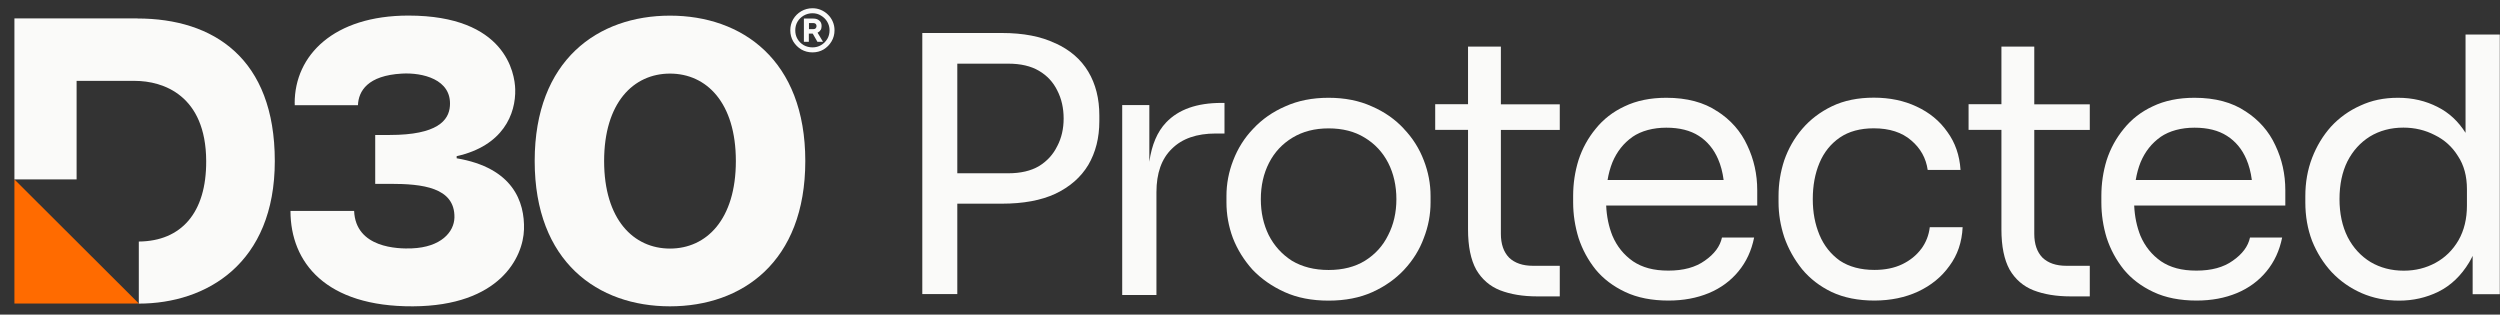
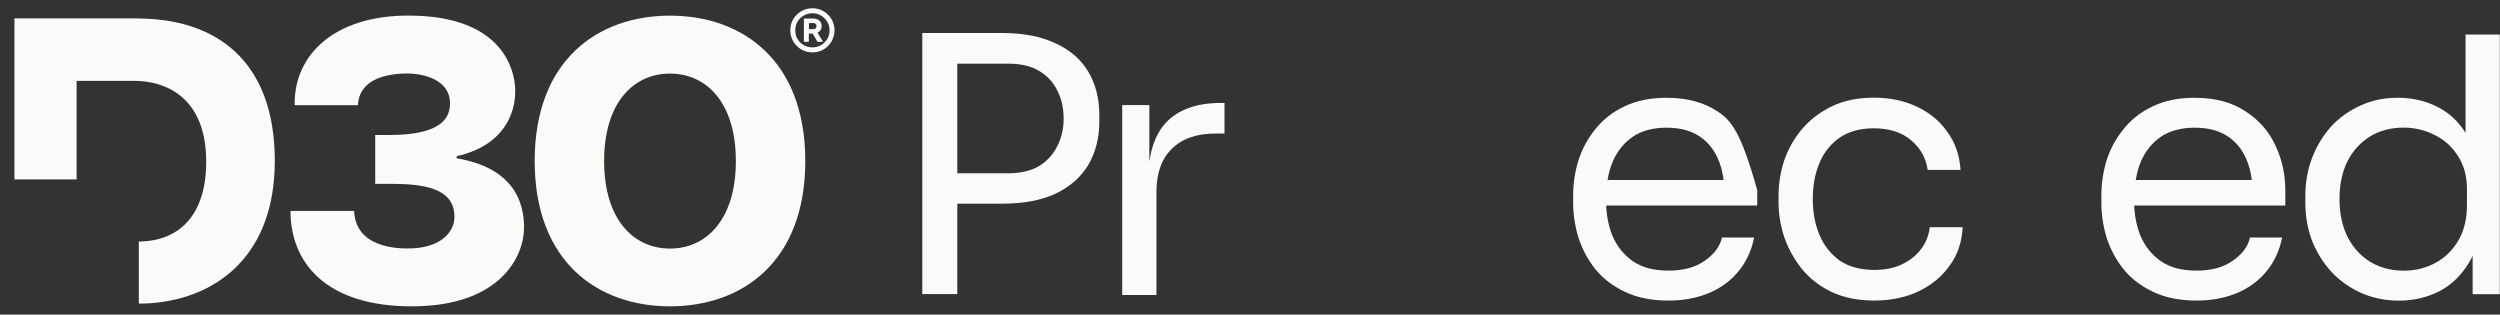
<svg xmlns="http://www.w3.org/2000/svg" width="151" height="19" viewBox="0 0 151 19" fill="none">
  <rect x="0" y="0" width="151" height="19" fill="#333333" stroke="none" />
-   <path d="M0.871 18.334V10.837L8.387 18.334H0.871Z" fill="#FF6B00" />
  <path d="M148.919 2.081V8.022C148.474 7.322 147.913 6.801 147.238 6.465C146.521 6.094 145.719 5.906 144.844 5.906C143.969 5.906 143.248 6.063 142.561 6.381C141.886 6.683 141.295 7.104 140.792 7.65C140.305 8.194 139.925 8.825 139.649 9.54C139.376 10.255 139.242 11.024 139.242 11.839V12.225C139.242 13.055 139.376 13.828 139.649 14.547C139.937 15.262 140.332 15.893 140.834 16.437C141.349 16.98 141.955 17.404 142.645 17.706C143.336 18.005 144.088 18.158 144.909 18.158C145.757 18.158 146.547 17.978 147.28 17.619C148.028 17.247 148.646 16.659 149.133 15.855C149.21 15.725 149.283 15.591 149.348 15.454V17.768H150.987V2.085H148.919V2.081ZM149.003 12.413C149.003 13.216 148.834 13.92 148.489 14.52C148.144 15.109 147.683 15.561 147.108 15.874C146.532 16.188 145.895 16.349 145.189 16.349H145.185C144.437 16.349 143.77 16.173 143.183 15.828C142.596 15.469 142.135 14.968 141.801 14.325C141.471 13.667 141.306 12.898 141.306 12.026C141.306 11.154 141.464 10.393 141.782 9.75C142.112 9.104 142.565 8.607 143.14 8.247C143.731 7.888 144.407 7.708 145.166 7.708C145.857 7.708 146.486 7.861 147.062 8.159C147.649 8.446 148.117 8.871 148.462 9.429C148.823 9.972 149.003 10.638 149.003 11.426V12.416V12.413Z" fill="#FAFAF9" />
  <path d="M135.628 6.725C134.822 6.182 133.794 5.906 132.547 5.906C131.584 5.906 130.743 6.078 130.026 6.423C129.32 6.752 128.741 7.203 128.28 7.777C127.82 8.335 127.474 8.962 127.244 9.666C127.029 10.366 126.922 11.089 126.922 11.835V12.221C126.922 12.952 127.029 13.667 127.244 14.371C127.474 15.071 127.82 15.71 128.28 16.284C128.741 16.842 129.335 17.293 130.068 17.638C130.801 17.982 131.668 18.154 132.673 18.154C133.579 18.154 134.388 18.001 135.106 17.703C135.823 17.404 136.422 16.965 136.894 16.391C137.369 15.817 137.684 15.136 137.841 14.348H135.9C135.785 14.88 135.44 15.343 134.864 15.744C134.308 16.146 133.575 16.345 132.666 16.345C131.756 16.345 131.092 16.157 130.532 15.786C129.972 15.396 129.558 14.884 129.281 14.237C129.063 13.683 128.936 13.09 128.905 12.413H138.033V11.487C138.033 10.527 137.834 9.624 137.431 8.779C137.043 7.934 136.441 7.249 135.62 6.717L135.628 6.725ZM130.498 8.27C131.043 7.899 131.752 7.712 132.547 7.712C133.341 7.712 133.993 7.876 134.507 8.205C135.025 8.534 135.413 9.001 135.674 9.601C135.839 9.976 135.95 10.401 136.011 10.871H128.998C129.063 10.485 129.159 10.129 129.293 9.796C129.565 9.15 129.968 8.645 130.502 8.27H130.498Z" fill="#FAFAF9" />
-   <path d="M122.87 2.816H120.886V6.293H118.902V7.842H120.886V13.858C120.886 14.876 121.051 15.687 121.381 16.287C121.722 16.873 122.206 17.29 122.824 17.534C123.457 17.779 124.205 17.902 125.064 17.902H126.223V16.054H124.807C124.189 16.054 123.71 15.89 123.365 15.561C123.035 15.22 122.87 14.738 122.87 14.123V7.849H126.223V6.3H122.87V2.823V2.816Z" fill="#FAFAF9" />
  <path d="M116.041 15.033C115.754 15.419 115.374 15.729 114.898 15.959C114.422 16.188 113.862 16.303 113.217 16.303C112.385 16.303 111.686 16.115 111.126 15.744C110.582 15.354 110.171 14.842 109.899 14.195C109.626 13.537 109.492 12.841 109.492 12.026C109.492 11.212 109.626 10.481 109.899 9.835C110.171 9.188 110.582 8.683 111.126 8.308C111.671 7.937 112.354 7.75 113.175 7.75C114.123 7.75 114.879 7.995 115.439 8.481C115.999 8.955 116.329 9.548 116.433 10.263H118.416C118.359 9.376 118.09 8.607 117.618 7.964C117.158 7.306 116.54 6.798 115.765 6.438C115.005 6.078 114.138 5.899 113.179 5.899C112.22 5.899 111.376 6.071 110.658 6.415C109.941 6.759 109.338 7.218 108.847 7.792C108.372 8.35 108.015 8.978 107.769 9.682C107.539 10.382 107.424 11.101 107.424 11.831V12.218C107.424 12.921 107.539 13.621 107.769 14.325C108.015 15.029 108.375 15.672 108.847 16.261C109.323 16.834 109.918 17.293 110.635 17.638C111.368 17.982 112.231 18.154 113.221 18.154C114.196 18.15 115.074 17.97 115.849 17.611C116.64 17.24 117.273 16.724 117.745 16.062C118.236 15.404 118.501 14.623 118.543 13.721H116.559C116.502 14.207 116.329 14.646 116.045 15.033H116.041Z" fill="#FAFAF9" />
-   <path d="M103.727 6.725C102.921 6.182 101.893 5.906 100.646 5.906C99.683 5.906 98.843 6.078 98.125 6.423C97.419 6.752 96.84 7.203 96.38 7.777C95.919 8.335 95.574 8.962 95.344 9.666C95.125 10.366 95.018 11.089 95.018 11.835V12.221C95.018 12.952 95.129 13.667 95.344 14.371C95.574 15.071 95.919 15.71 96.38 16.284C96.84 16.842 97.435 17.293 98.168 17.638C98.9 17.982 99.767 18.154 100.777 18.154C101.682 18.154 102.492 18.001 103.213 17.703C103.93 17.404 104.529 16.965 105.001 16.391C105.477 15.817 105.791 15.136 105.949 14.348H104.007C103.892 14.88 103.547 15.343 102.971 15.744C102.411 16.146 101.682 16.345 100.773 16.345C99.864 16.345 99.2 16.157 98.639 15.786C98.079 15.396 97.665 14.884 97.389 14.237C97.17 13.683 97.043 13.09 97.013 12.413H106.137V11.487C106.137 10.527 105.937 9.624 105.534 8.779C105.147 7.934 104.544 7.249 103.723 6.717L103.727 6.725ZM98.597 8.27C99.142 7.899 99.852 7.712 100.646 7.712C101.44 7.712 102.093 7.876 102.607 8.205C103.121 8.534 103.508 9.001 103.769 9.601C103.934 9.976 104.046 10.401 104.107 10.871H97.097C97.162 10.485 97.258 10.129 97.393 9.796C97.665 9.15 98.068 8.645 98.601 8.27H98.597Z" fill="#FAFAF9" />
-   <path d="M90.653 2.816H88.669V6.293H86.686V7.842H88.669V13.858C88.669 14.876 88.834 15.687 89.164 16.287C89.506 16.873 89.989 17.29 90.607 17.534C91.24 17.779 91.988 17.902 92.847 17.902H94.21V16.054H92.59C91.973 16.054 91.493 15.89 91.148 15.561C90.818 15.22 90.653 14.738 90.653 14.123V7.849H94.21V6.3H90.653V2.823V2.816Z" fill="#FAFAF9" />
-   <path d="M84.794 7.777C84.261 7.203 83.616 6.752 82.853 6.423C82.093 6.078 81.222 5.906 80.244 5.906C79.266 5.906 78.398 6.078 77.635 6.423C76.875 6.752 76.227 7.203 75.693 7.777C75.16 8.331 74.761 8.97 74.485 9.689C74.212 10.389 74.078 11.108 74.078 11.839V12.225C74.078 12.956 74.205 13.671 74.466 14.375C74.738 15.075 75.137 15.714 75.651 16.287C76.184 16.846 76.829 17.297 77.593 17.642C78.352 17.986 79.235 18.158 80.244 18.158C81.249 18.158 82.132 17.986 82.895 17.642C83.655 17.297 84.292 16.846 84.814 16.287C85.347 15.714 85.742 15.079 85.999 14.375C86.272 13.675 86.406 12.956 86.406 12.225V11.839C86.406 11.108 86.272 10.393 85.999 9.689C85.727 8.974 85.324 8.335 84.79 7.777H84.794ZM83.847 14.199C83.532 14.845 83.064 15.362 82.446 15.748C81.844 16.119 81.111 16.307 80.248 16.307C79.388 16.307 78.648 16.119 78.03 15.748C77.424 15.358 76.96 14.845 76.63 14.199C76.315 13.553 76.154 12.845 76.154 12.03C76.154 11.215 76.319 10.485 76.649 9.838C76.979 9.192 77.451 8.687 78.072 8.312C78.69 7.941 79.4 7.754 80.248 7.754C81.096 7.754 81.821 7.941 82.423 8.312C83.041 8.683 83.517 9.196 83.847 9.838C84.177 10.481 84.342 11.227 84.342 12.03C84.342 12.833 84.177 13.556 83.847 14.199Z" fill="#FAFAF9" />
+   <path d="M103.727 6.725C102.921 6.182 101.893 5.906 100.646 5.906C99.683 5.906 98.843 6.078 98.125 6.423C97.419 6.752 96.84 7.203 96.38 7.777C95.919 8.335 95.574 8.962 95.344 9.666C95.125 10.366 95.018 11.089 95.018 11.835V12.221C95.018 12.952 95.129 13.667 95.344 14.371C95.574 15.071 95.919 15.71 96.38 16.284C96.84 16.842 97.435 17.293 98.168 17.638C98.9 17.982 99.767 18.154 100.777 18.154C101.682 18.154 102.492 18.001 103.213 17.703C103.93 17.404 104.529 16.965 105.001 16.391C105.477 15.817 105.791 15.136 105.949 14.348H104.007C103.892 14.88 103.547 15.343 102.971 15.744C102.411 16.146 101.682 16.345 100.773 16.345C99.864 16.345 99.2 16.157 98.639 15.786C98.079 15.396 97.665 14.884 97.389 14.237C97.17 13.683 97.043 13.09 97.013 12.413H106.137V11.487C105.147 7.934 104.544 7.249 103.723 6.717L103.727 6.725ZM98.597 8.27C99.142 7.899 99.852 7.712 100.646 7.712C101.44 7.712 102.093 7.876 102.607 8.205C103.121 8.534 103.508 9.001 103.769 9.601C103.934 9.976 104.046 10.401 104.107 10.871H97.097C97.162 10.485 97.258 10.129 97.393 9.796C97.665 9.15 98.068 8.645 98.601 8.27H98.597Z" fill="#FAFAF9" />
  <path d="M70.433 7.398C69.903 7.953 69.565 8.744 69.42 9.77V6.346H67.781V17.817H69.849V11.609C69.849 10.466 70.156 9.59 70.778 8.989C71.395 8.373 72.278 8.064 73.429 8.064H73.959V6.216H73.774C72.293 6.216 71.181 6.61 70.433 7.398Z" fill="#FAFAF9" />
  <path d="M63.745 2.617C62.882 2.2 61.804 1.993 60.511 1.993H57.388H55.707V17.76H57.821V12.302H60.515C61.808 12.302 62.886 12.103 63.749 11.701C64.624 11.284 65.284 10.707 65.733 9.961C66.178 9.203 66.4 8.324 66.4 7.318V6.973C66.4 5.956 66.178 5.076 65.733 4.33C65.287 3.584 64.628 3.015 63.749 2.613L63.745 2.617ZM63.856 8.829C63.611 9.33 63.246 9.731 62.755 10.034C62.268 10.32 61.65 10.466 60.902 10.466H57.821V3.845H60.902C61.65 3.845 62.268 3.99 62.755 4.277C63.242 4.564 63.611 4.958 63.856 5.459C64.117 5.96 64.244 6.537 64.244 7.157C64.244 7.777 64.117 8.331 63.856 8.832V8.829Z" fill="#FAFAF9" />
  <path d="M48.558 2.528V2.525H48.555L48.558 2.528Z" fill="#FAFAF9" />
  <path d="M49.564 1.817C49.606 1.748 49.625 1.664 49.625 1.573C49.625 1.427 49.579 1.316 49.483 1.24C49.391 1.159 49.272 1.121 49.123 1.121H48.555V2.525H48.854V2.028H49.088L49.372 2.525H49.71L49.38 1.974C49.46 1.936 49.522 1.882 49.556 1.817H49.564ZM49.268 1.71C49.234 1.745 49.188 1.76 49.126 1.76H48.862V1.393H49.126C49.184 1.393 49.23 1.408 49.268 1.442C49.303 1.477 49.318 1.523 49.318 1.573C49.318 1.622 49.303 1.672 49.268 1.706V1.71Z" fill="#FAFAF9" />
  <path d="M50.013 0.888C49.891 0.765 49.749 0.67 49.587 0.601C49.43 0.532 49.258 0.498 49.073 0.498C48.828 0.498 48.602 0.559 48.398 0.677C48.195 0.796 48.034 0.953 47.911 1.156C47.792 1.358 47.734 1.584 47.734 1.829C47.734 2.074 47.792 2.295 47.911 2.502C48.034 2.701 48.195 2.865 48.398 2.988C48.605 3.106 48.828 3.164 49.073 3.164C49.319 3.164 49.545 3.106 49.745 2.988C49.944 2.865 50.105 2.705 50.224 2.502C50.347 2.295 50.405 2.07 50.405 1.829C50.405 1.641 50.37 1.473 50.301 1.312C50.232 1.148 50.136 1.006 50.013 0.888ZM49.964 2.357C49.871 2.513 49.745 2.636 49.587 2.728C49.434 2.819 49.261 2.862 49.073 2.862C48.885 2.862 48.701 2.816 48.544 2.728C48.387 2.636 48.26 2.51 48.168 2.353C48.076 2.196 48.034 2.024 48.034 1.833C48.034 1.641 48.08 1.465 48.168 1.312C48.26 1.156 48.387 1.033 48.544 0.941C48.701 0.85 48.882 0.8 49.073 0.8C49.265 0.8 49.438 0.846 49.587 0.941C49.745 1.033 49.871 1.156 49.964 1.312C50.056 1.469 50.105 1.638 50.105 1.833C50.105 2.028 50.059 2.204 49.964 2.36V2.357Z" fill="#FAFAF9" />
  <path d="M8.299 1.113H0.871V10.837H4.627V4.885H8.142C9.845 4.885 12.439 5.746 12.454 9.727C12.47 12.856 10.947 14.566 8.384 14.589V18.338C12.466 18.338 16.598 15.924 16.598 9.727C16.598 3.531 12.907 1.117 8.295 1.117L8.299 1.113Z" fill="#FAFAF9" />
  <path d="M40.467 0.945C36.128 0.945 32.295 3.611 32.295 9.724C32.295 15.836 36.124 18.502 40.467 18.502C44.811 18.502 48.64 15.836 48.64 9.724C48.64 3.611 44.807 0.945 40.467 0.945ZM40.467 15.014C38.261 15.014 36.489 13.254 36.489 9.727C36.489 6.201 38.261 4.445 40.467 4.445C42.673 4.445 44.446 6.201 44.446 9.727C44.446 13.254 42.673 15.014 40.467 15.014Z" fill="#FAFAF9" />
  <path d="M27.582 9.559V9.433C30.387 8.806 31.162 6.885 31.119 5.386C31.093 4.445 30.555 0.941 24.67 0.941C20.154 0.941 17.798 3.34 17.798 6.231H17.802V6.354H21.62C21.654 5.501 22.203 4.56 24.279 4.445C25.491 4.376 27.294 4.774 27.175 6.4C27.114 7.276 26.408 8.152 23.546 8.152H22.663V11.104H23.573C25.479 11.104 27.482 11.307 27.448 13.139C27.428 14.015 26.634 14.933 24.873 15.002C24.037 15.037 21.482 14.983 21.389 12.742H17.545C17.545 15.855 19.682 18.529 24.942 18.502C30.203 18.475 31.599 15.522 31.649 13.862C31.699 12.187 30.989 10.133 27.574 9.559H27.582Z" fill="#FAFAF9" />
</svg>